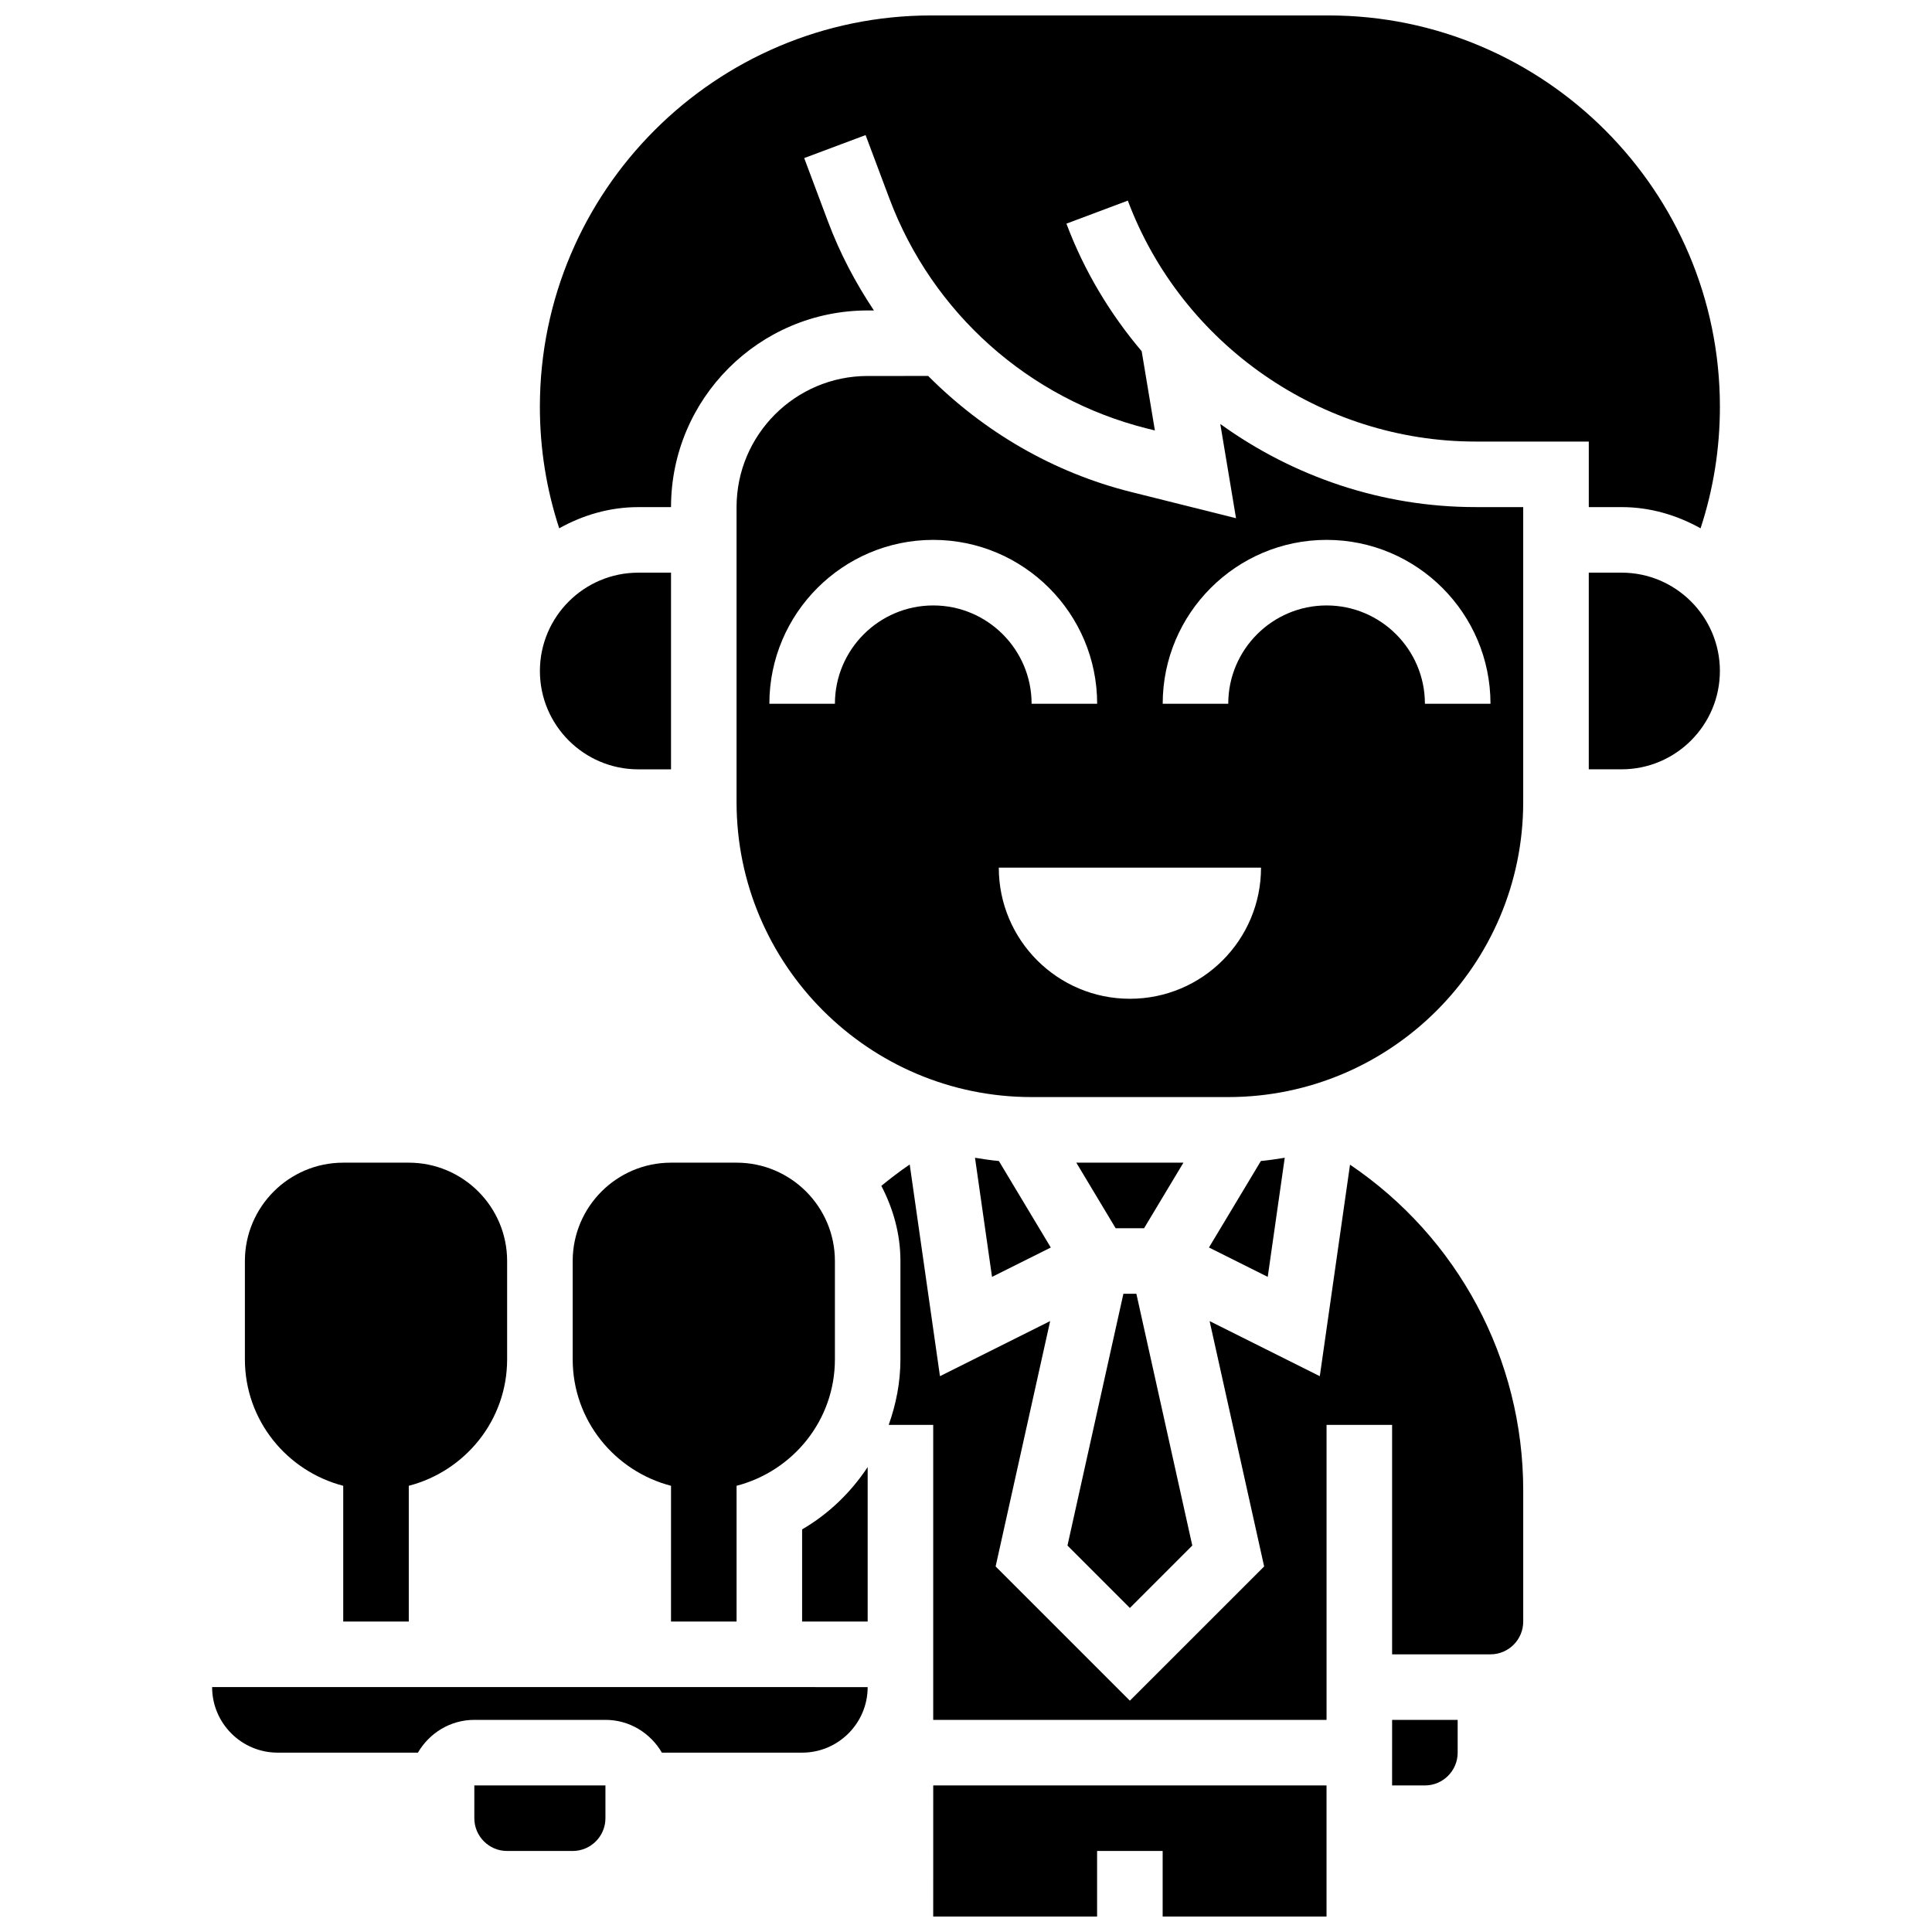
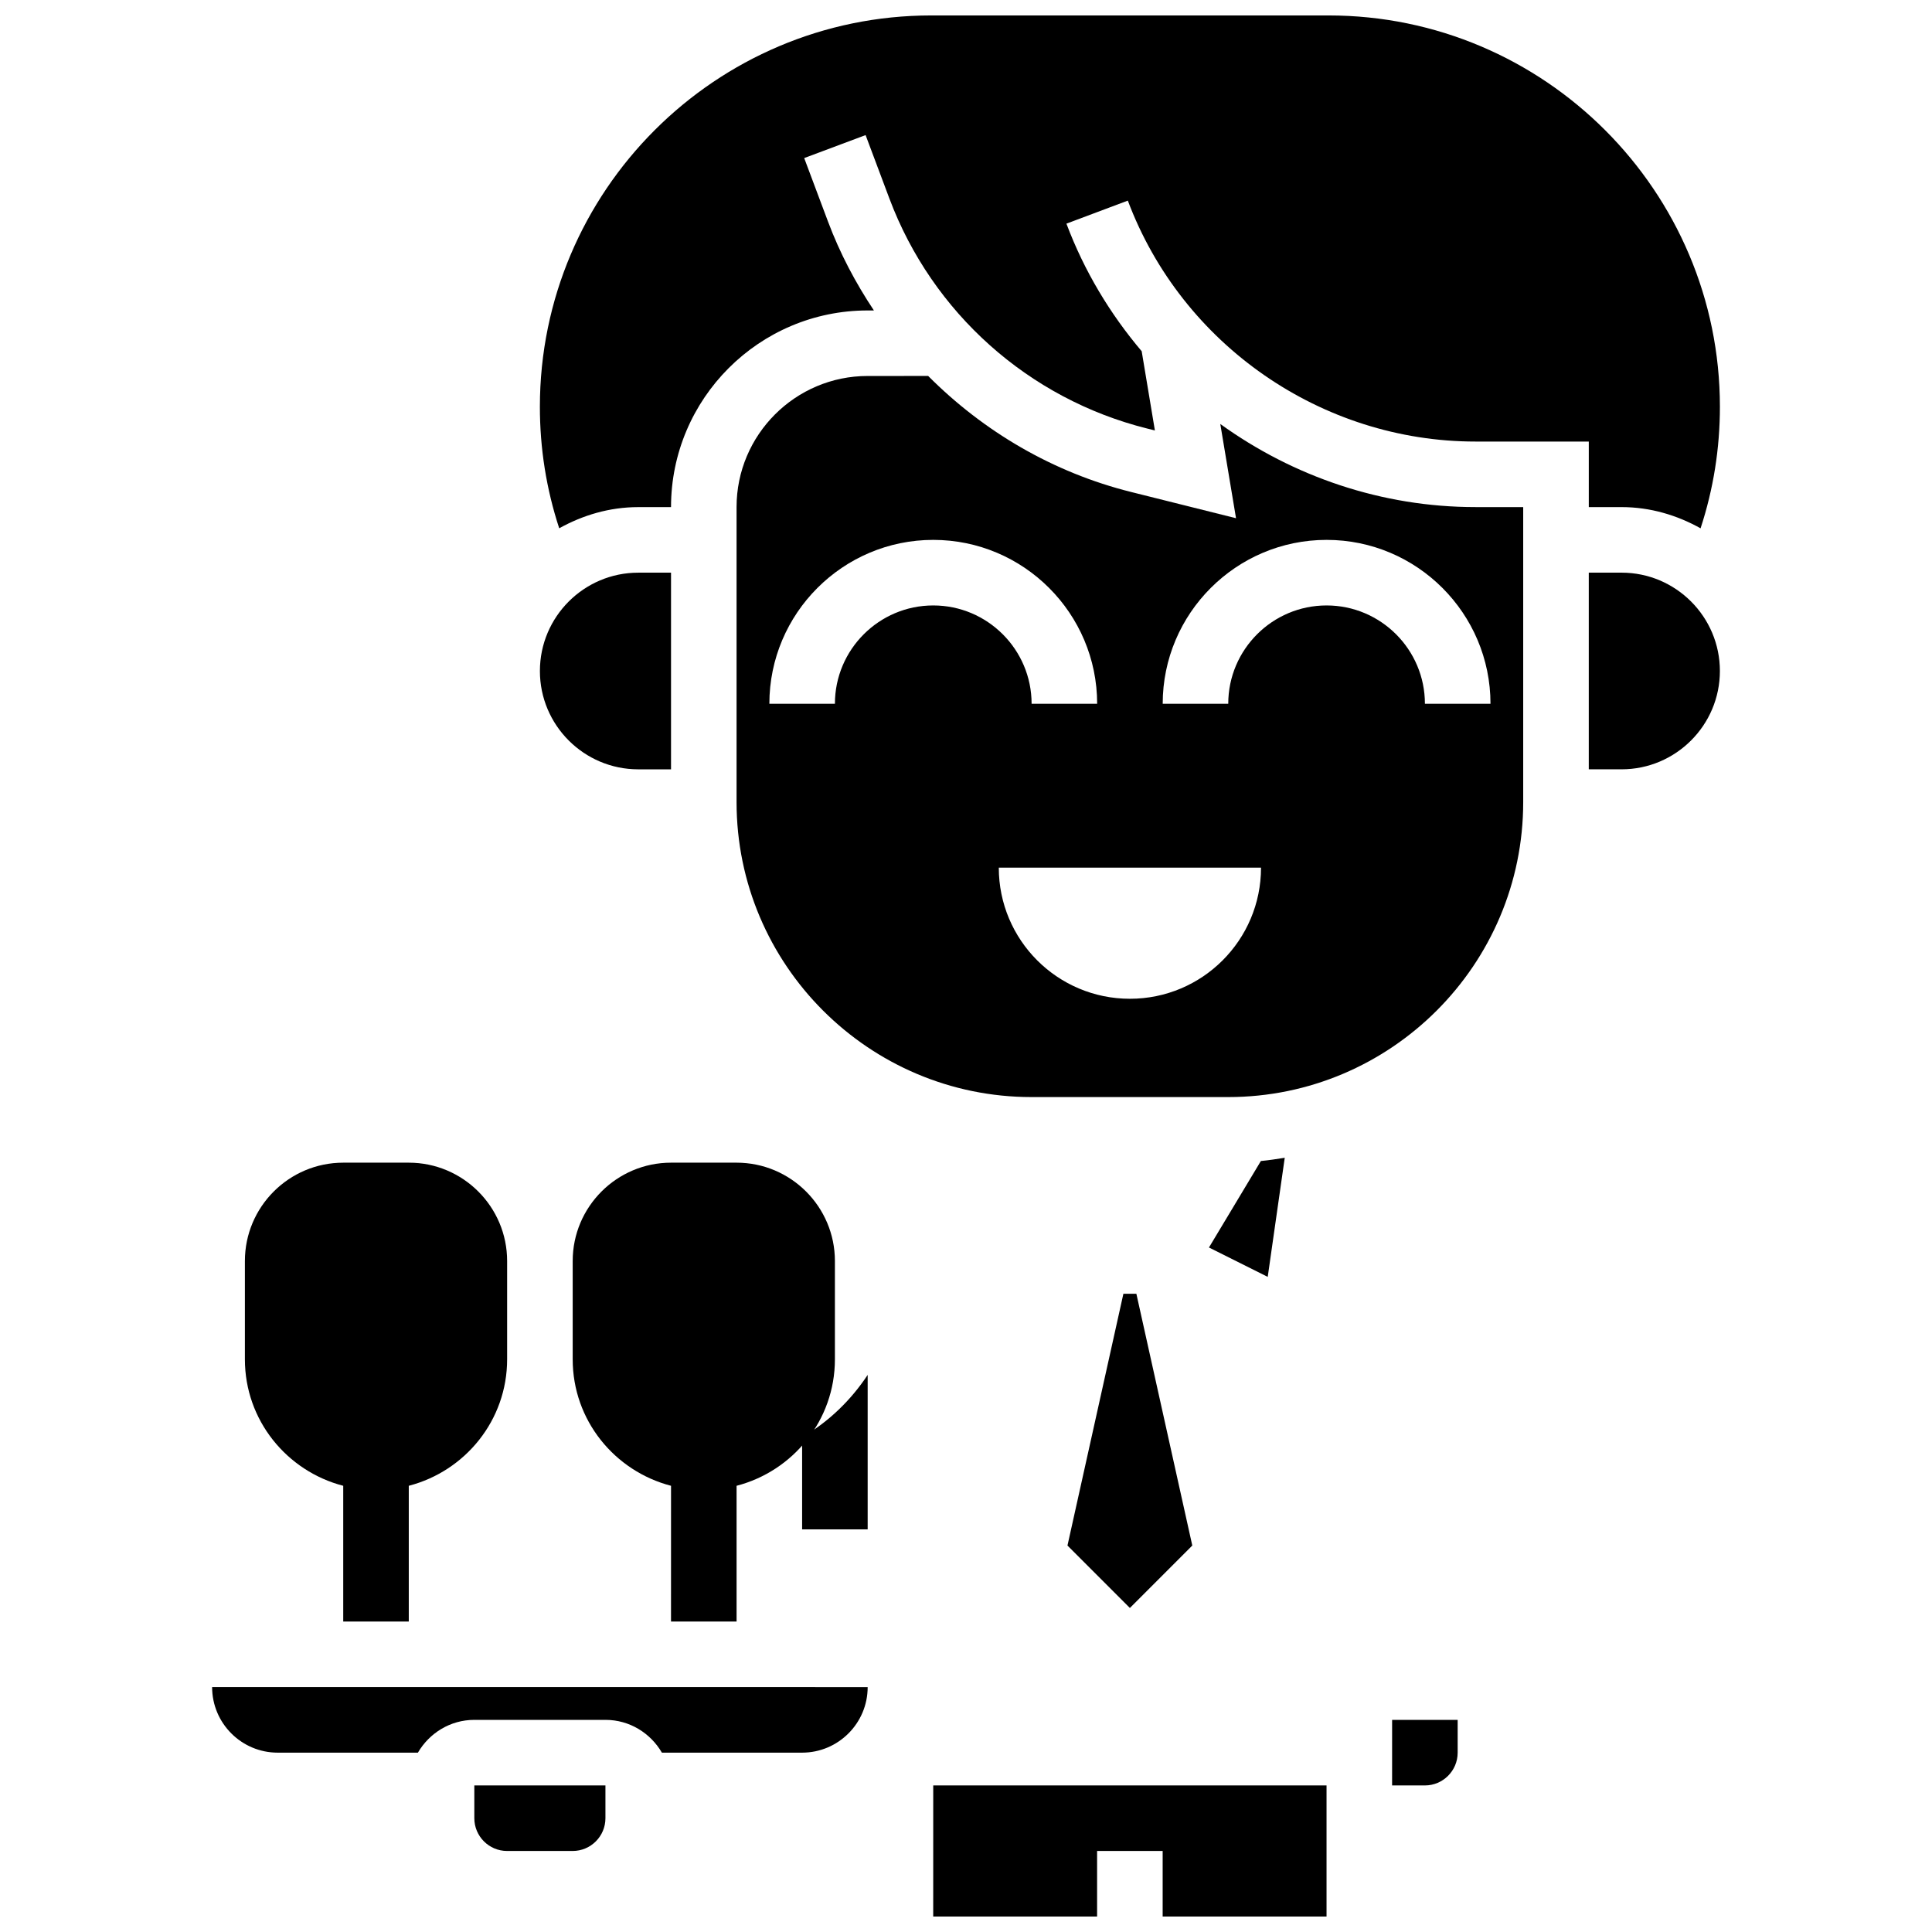
<svg xmlns="http://www.w3.org/2000/svg" width="800px" height="800px" version="1.1" viewBox="144 144 512 512">
  <defs>
    <clipPath id="b">
      <path d="m391 617h105v34.902h-105z" />
    </clipPath>
    <clipPath id="a">
      <path d="m287 148.09h313v136.91h-313z" />
    </clipPath>
  </defs>
  <path d="m234.96 537.75v35.98h17.371v-35.98c14.953-3.883 26.062-17.363 26.062-33.512v-26.059c0-14.367-11.691-26.059-26.059-26.059h-17.375c-14.367 0-26.059 11.691-26.059 26.059v26.059c0 16.148 11.109 29.629 26.059 33.512z" />
  <path d="m339.2 573.73v-35.98c14.949-3.883 26.059-17.363 26.059-33.512v-26.059c0-14.367-11.691-26.059-26.059-26.059h-17.371c-14.367 0-26.059 11.691-26.059 26.059v26.059c0 16.148 11.109 29.629 26.059 33.512l-0.004 35.98z" />
  <g clip-path="url(#b)">
    <path d="m391.31 651.9h43.43v-17.371h17.375v17.371h43.43v-34.746h-104.23z" />
  </g>
  <path d="m512.92 617.16h8.688c4.793 0 8.688-3.891 8.688-8.688v-8.688h-17.371z" />
-   <path d="m356.57 549.3v24.426h17.371v-40.938c-4.453 6.731-10.359 12.445-17.371 16.512z" />
-   <path d="m501.77 452.65-8.008 56.055-29.203-14.602 14.453 65.027-35.582 35.566-35.578-35.57 14.453-65.027-29.203 14.602-8.016-56.098c-2.598 1.762-5.09 3.676-7.523 5.656 3.125 6.004 5.062 12.707 5.062 19.918v26.059c0 6.106-1.164 11.926-3.109 17.371l11.797 0.004v78.176h104.24v-78.176h17.371v60.805h26.059c4.793 0 8.688-3.891 8.688-8.688v-34.746c0-34.93-17.363-67.051-45.898-86.332z" />
+   <path d="m356.57 549.3h17.371v-40.938c-4.453 6.731-10.359 12.445-17.371 16.512z" />
  <path d="m269.7 625.84c0 4.793 3.891 8.688 8.688 8.688h17.371c4.793 0 8.688-3.891 8.688-8.688v-8.688h-34.746z" />
  <path d="m217.59 608.47h37.16c3.012-5.168 8.555-8.688 14.957-8.688h34.746c6.402 0 11.945 3.519 14.957 8.688h37.16c9.582 0 17.371-7.793 17.371-17.371l-173.73-0.004c0 9.582 7.793 17.375 17.375 17.375z" />
  <path d="m313.14 347.88h8.688v-52.117h-8.688c-14.367 0-26.059 11.691-26.059 26.059-0.004 14.367 11.688 26.059 26.059 26.059z" />
-   <path d="m408.71 451.68c-2.137-0.191-4.231-0.52-6.324-0.859l4.508 31.566 15.574-7.781z" />
  <g clip-path="url(#a)">
    <path d="m313.14 278.39h8.688c0-28.742 23.375-52.117 52.117-52.117h1.652c-4.863-7.297-9.016-15.148-12.16-23.539l-6.316-16.844 16.27-6.09 6.316 16.836c11.371 30.289 36.891 53.055 68.266 60.918l2.086 0.52-3.5-20.996c-8.391-9.91-15.234-21.254-19.945-33.809l16.27-6.106c14.32 38.191 51.348 63.852 92.141 63.852h30.02v17.371h8.688c7.625 0 14.699 2.144 20.934 5.621 3.406-10.379 5.125-21.168 5.125-32.207 0-57.184-46.523-103.71-103.71-103.71h-105.3c-57.18 0-103.71 46.523-103.71 103.71 0 11.039 1.719 21.828 5.125 32.199 6.238-3.465 13.309-5.609 20.938-5.609z" />
  </g>
  <path d="m443.43 570.13 16.539-16.547-14.82-66.719h-3.438l-14.82 66.719z" />
  <path d="m573.73 295.76h-8.688v52.117h8.688c14.367 0 26.059-11.691 26.059-26.059 0-14.367-11.691-26.059-26.059-26.059z" />
  <path d="m467.39 256.36 4.168 24.973-27.789-6.949c-20.727-5.176-39.141-16.043-53.793-30.75l-16.035 0.004c-19.164 0-34.746 15.582-34.746 34.746v78.176c0 43.109 35.066 78.176 78.176 78.176h52.117c43.109 0 78.176-35.066 78.176-78.176v-78.176h-12.648c-24.75 0.008-48.289-8.07-67.625-22.023zm-102.13 74.148h-17.371c0-23.949 19.484-43.434 43.434-43.434 23.949 0 43.434 19.484 43.434 43.434h-17.371c0-14.367-11.691-26.059-26.059-26.059-14.375 0-26.066 11.691-26.066 26.059zm78.176 78.176c-19.188 0-34.746-15.559-34.746-34.746h69.492c0 19.191-15.559 34.746-34.746 34.746zm78.18-78.176c0-14.367-11.691-26.059-26.059-26.059-14.367 0-26.059 11.691-26.059 26.059h-17.371c0-23.949 19.484-43.434 43.434-43.434 23.949 0 43.434 19.484 43.434 43.434z" />
-   <path d="m457.62 452.12h-28.387l10.422 17.371h7.539z" />
  <path d="m484.47 450.82c-2.094 0.332-4.188 0.66-6.324 0.859l-13.758 22.922 15.574 7.781z" />
</svg>